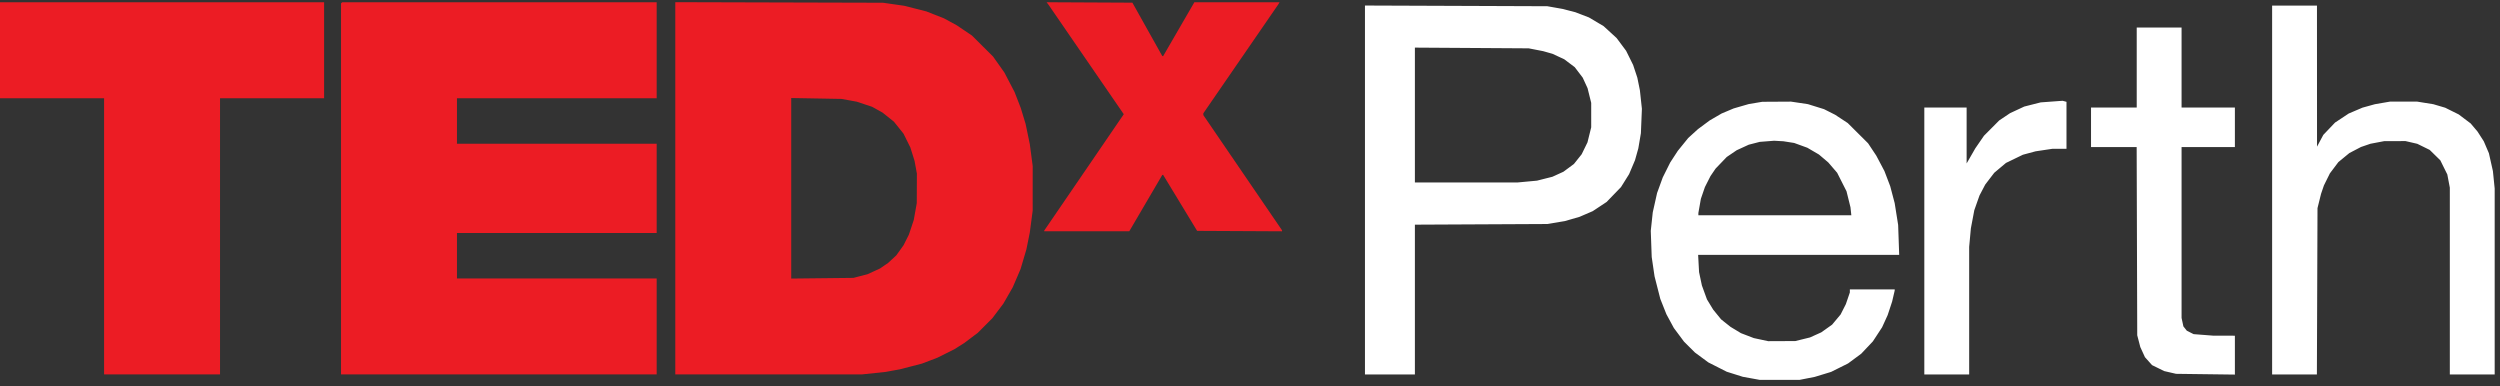
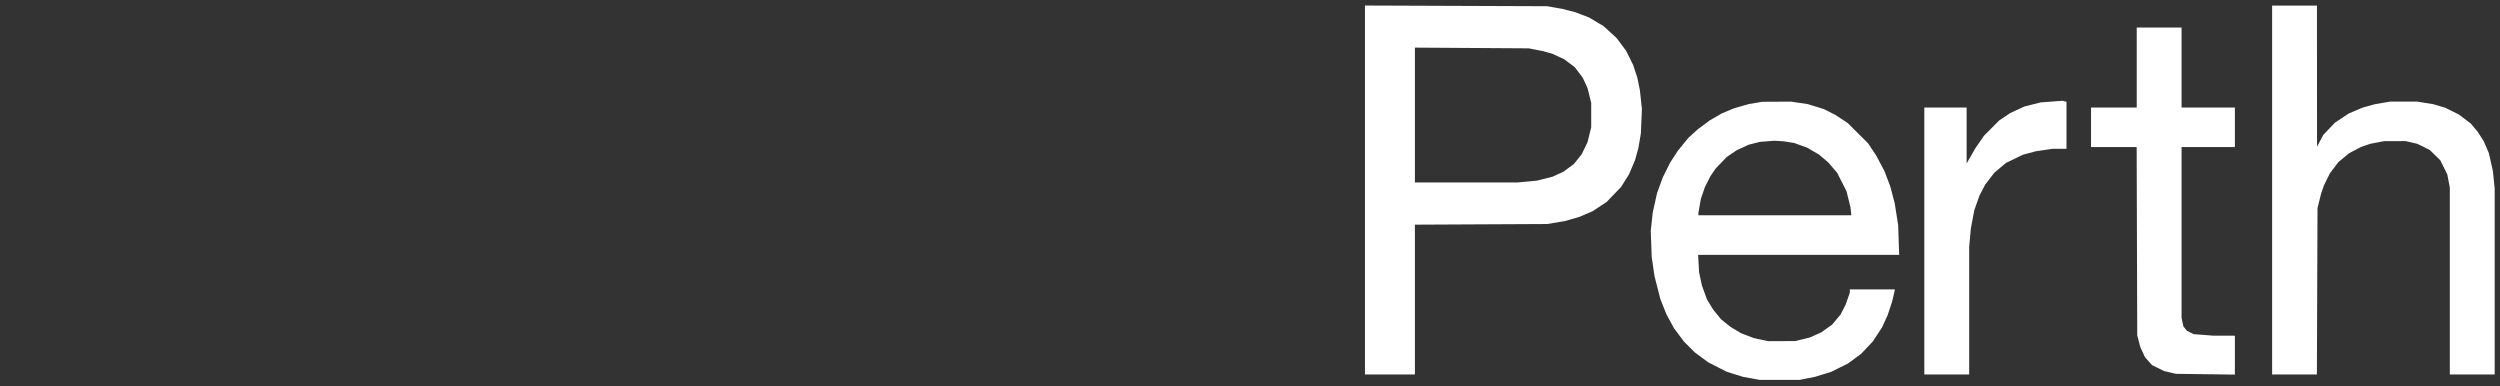
<svg xmlns="http://www.w3.org/2000/svg" width="395" height="61" viewBox="0 0 395 61" fill="none">
  <rect x="0" y="0" width="395" height="61" fill="#333333" stroke="none" />
  <g clip-path="url(#clip0_5608_8298)">
-     <path fill-rule="evenodd" clip-rule="evenodd" d="M0 7.94V15.523H8.223H16.446V37.342V59.16H25.604H34.763V37.342V15.523H42.986H51.209V7.94V0.357H25.604H0V7.94ZM53.972 0.445L53.883 0.534V29.847V59.16H78.818H103.754V51.577V43.993H87.977H72.2V40.401V36.809H87.977H103.754V29.758V22.707H87.977H72.2V19.115V15.523H87.977H103.754V7.94V0.357H78.908H54.061L53.972 0.445ZM106.696 29.752V59.16L121.436 59.159L136.177 59.157L138.049 58.96L139.921 58.763L141.057 58.556L142.194 58.349L143.932 57.899L145.67 57.448L146.881 56.988L148.091 56.528L149.451 55.849L150.811 55.17L151.583 54.681L152.355 54.193L153.425 53.387L154.495 52.581L155.644 51.429L156.793 50.278L157.664 49.123L158.534 47.969L159.275 46.678L160.016 45.386L160.634 43.946L161.252 42.505L161.711 40.954L162.17 39.404L162.439 38.073L162.708 36.743L162.935 35.013L163.163 33.284L163.164 29.758L163.166 26.233L162.938 24.503L162.709 22.774L162.378 21.177L162.046 19.581L161.662 18.317L161.278 17.053L160.791 15.8L160.304 14.548L159.501 13.007L158.697 11.465L157.803 10.201L156.909 8.938L155.234 7.273L153.559 5.608L152.355 4.797L151.152 3.986L150.149 3.442L149.147 2.898L147.754 2.35L146.362 1.801L144.612 1.357L142.862 0.912L141.191 0.673L139.52 0.434L123.108 0.389L106.696 0.343V29.752ZM165.491 0.522L165.624 0.689L171.59 9.368L177.555 18.047L171.273 27.237L164.99 36.427V36.486V36.543L171.709 36.54L178.428 36.536L181.035 32.087L183.642 27.637L183.709 27.634L183.776 27.631L186.461 32.054L189.146 36.477L195.853 36.511L202.561 36.546V36.467V36.387L196.344 27.288L190.127 18.188V18.046V17.903L196.043 9.307L201.96 0.711L202.067 0.534L202.173 0.357H195.441H188.708L186.242 4.612L183.776 8.867L183.709 8.864L183.642 8.86L181.28 4.642L178.918 0.423L172.137 0.389L165.357 0.354L165.491 0.522ZM125.013 29.751V44.014L129.927 43.959L134.84 43.905L135.952 43.616L137.065 43.328L138.048 42.876L139.032 42.424L139.677 41.983L140.322 41.543L140.974 40.939L141.626 40.335L142.195 39.537L142.764 38.739L143.185 37.903L143.605 37.068L143.992 35.908L144.378 34.747L144.614 33.417L144.85 32.087L144.859 29.758L144.868 27.43L144.686 26.432L144.503 25.434L144.171 24.37L143.838 23.306L143.298 22.214L142.758 21.123L141.996 20.171L141.234 19.22L140.341 18.507L139.448 17.795L138.615 17.332L137.782 16.869L136.578 16.469L135.374 16.068L134.171 15.848L132.968 15.629L128.991 15.558L125.013 15.488V29.751Z" fill="#EC1C24" />
    <path fill-rule="evenodd" clip-rule="evenodd" d="M215.664 30.017V59.161H219.608H223.553V47.329V35.497L234.015 35.445L244.477 35.393L245.857 35.163L247.237 34.933L248.398 34.599L249.558 34.264L250.603 33.814L251.649 33.363L252.746 32.637L253.843 31.911L254.98 30.735L256.118 29.559L256.758 28.535L257.398 27.512L257.864 26.413L258.33 25.314L258.593 24.377L258.856 23.439L259.059 22.242L259.262 21.045L259.341 19.116L259.42 17.187L259.261 15.723L259.103 14.26L258.9 13.262L258.696 12.264L258.366 11.266L258.035 10.269L257.482 9.149L256.928 8.029L256.176 7.02L255.424 6.011L254.398 5.071L253.371 4.131L252.21 3.442L251.049 2.753L249.974 2.341L248.898 1.928L247.891 1.669L246.884 1.409L245.681 1.197L244.477 0.984L230.071 0.929L215.664 0.874V30.017ZM358.995 30.025V59.161H362.532H366.069L366.117 46.023L366.165 32.885L366.446 31.755L366.726 30.624L366.954 29.958L367.181 29.293L367.651 28.343L368.122 27.392L368.795 26.498L369.468 25.604L370.331 24.896L371.194 24.187L372.113 23.706L373.032 23.226L373.782 22.97L374.531 22.713L375.62 22.506L376.71 22.3L378.392 22.296L380.073 22.292L380.999 22.505L381.925 22.719L382.909 23.202L383.892 23.685L384.731 24.507L385.569 25.328L386.122 26.446L386.676 27.564L386.874 28.607L387.072 29.649V44.405V59.161H390.615H394.159V44.474V29.787L394.019 28.409L393.88 27.032L393.563 25.622L393.247 24.213L392.843 23.27L392.44 22.326L391.944 21.555L391.448 20.784L390.906 20.144L390.364 19.504L389.42 18.791L388.476 18.078L387.407 17.548L386.337 17.018L385.401 16.741L384.465 16.465L383.195 16.261L381.925 16.057L379.77 16.056L377.614 16.056L376.427 16.26L375.24 16.464L374.257 16.736L373.275 17.008L372.188 17.471L371.1 17.934L370.019 18.651L368.937 19.366L368.01 20.339L367.084 21.311L366.586 22.242L366.089 23.173L366.085 12.031L366.081 0.889H362.538H358.995V30.025ZM337.602 10.668V16.987H333.992H330.382V20.113V23.24H333.987H337.592L337.638 38.107L337.683 52.974L337.926 53.906L338.169 54.837L338.535 55.635L338.901 56.433L339.463 57.062L340.026 57.691L340.987 58.162L341.947 58.632L342.883 58.848L343.819 59.064L348.465 59.124L353.112 59.184V56.112V53.041L351.407 53.038L349.702 53.035L348.145 52.914L346.588 52.794L346.052 52.522L345.516 52.25L345.246 51.908L344.975 51.567L344.832 50.9L344.688 50.234V36.737V23.24H348.9H353.112V20.113V16.987H348.9H344.688V10.668V4.348H341.145H337.602V10.668ZM223.553 18.175V28.828L231.675 28.827L239.798 28.827L241.322 28.685L242.847 28.543L244.065 28.235L245.283 27.928L246.15 27.532L247.018 27.136L247.848 26.523L248.679 25.909L249.292 25.14L249.905 24.371L250.362 23.434L250.82 22.497L251.115 21.306L251.411 20.113V18.184V16.255L251.123 15.097L250.836 13.938L250.451 13.101L250.066 12.264L249.438 11.439L248.81 10.614L247.981 9.989L247.151 9.364L246.215 8.93L245.279 8.497L244.544 8.289L243.809 8.08L242.672 7.859L241.536 7.638L232.544 7.58L223.553 7.522V18.175ZM323.897 16.069L322.427 16.177L321.129 16.506L319.831 16.836L318.706 17.36L317.581 17.885L316.728 18.458L315.875 19.03L314.672 20.239L313.468 21.448L312.783 22.444L312.098 23.439L311.413 24.631L310.727 25.823V21.405V16.987H307.385H304.042V38.074V59.161H307.585H311.129L311.129 49.083L311.129 39.005L311.264 37.542L311.398 36.078L311.669 34.646L311.939 33.215L312.349 32.052L312.759 30.89L313.213 30.025L313.667 29.16L314.379 28.229L315.092 27.298L316.018 26.52L316.945 25.743L318.282 25.095L319.619 24.448L320.622 24.178L321.624 23.908L322.961 23.708L324.298 23.508L325.401 23.507L326.505 23.506V19.797V16.087L326.204 16.007L325.903 15.926L325.635 15.944L325.368 15.961L323.897 16.069ZM277.368 16.263L276.299 16.443L275.11 16.786L273.922 17.13L272.971 17.531L272.02 17.931L271.084 18.475L270.148 19.018L269.212 19.711L268.277 20.404L267.508 21.103L266.739 21.803L265.914 22.821L265.089 23.839L264.493 24.753L263.896 25.668L263.305 26.852L262.714 28.037L262.267 29.266L261.819 30.495L261.478 32.023L261.136 33.55L260.979 35.014L260.822 36.477L260.896 38.539L260.97 40.602L261.194 42.132L261.419 43.661L261.874 45.444L262.329 47.227L262.81 48.438L263.291 49.648L263.881 50.738L264.471 51.827L265.276 52.907L266.08 53.987L266.937 54.839L267.794 55.692L268.858 56.477L269.923 57.263L271.373 57.998L272.822 58.733L274.093 59.133L275.363 59.533L276.7 59.776L278.037 60.02L281.179 60.021L284.321 60.022L285.524 59.785L286.728 59.549L288.02 59.155L289.312 58.761L290.653 58.093L291.995 57.424L293.038 56.652L294.081 55.879L294.999 54.907L295.916 53.935L296.642 52.827L297.368 51.719L297.81 50.75L298.252 49.781L298.604 48.717L298.955 47.653L299.157 46.788L299.359 45.923L299.361 45.823L299.363 45.724H295.819H292.276V45.966V46.209L291.961 47.13L291.646 48.052L291.23 48.872L290.814 49.691L290.143 50.493L289.472 51.295L288.614 51.904L287.756 52.514L286.869 52.914L285.981 53.315L284.817 53.601L283.652 53.887L281.513 53.896L279.374 53.905L278.24 53.662L277.105 53.419L276.089 53.029L275.074 52.64L274.249 52.142L273.424 51.644L272.679 51.051L271.935 50.458L271.309 49.69L270.683 48.921L270.191 48.112L269.7 47.304L269.298 46.2L268.897 45.095L268.675 44.046L268.453 42.996L268.379 41.633L268.305 40.269H284.188H300.071L299.99 37.908L299.908 35.546L299.634 33.822L299.36 32.098L299.008 30.762L298.656 29.426L298.199 28.229L297.742 27.032L297.098 25.812L296.453 24.593L295.805 23.617L295.157 22.641L293.55 21.042L291.942 19.442L290.946 18.787L289.95 18.132L289.074 17.689L288.198 17.247L286.928 16.852L285.658 16.457L284.321 16.257L282.984 16.057L280.711 16.07L278.438 16.083L277.368 16.263ZM279.173 22.327L278.037 22.416L277.168 22.64L276.299 22.864L275.346 23.302L274.394 23.739L273.608 24.273L272.822 24.806L271.945 25.719L271.068 26.633L270.659 27.231L270.251 27.83L269.813 28.695L269.375 29.559L269.055 30.491L268.736 31.422L268.54 32.537L268.343 33.652V33.834V34.016H280.427H292.511L292.443 33.384L292.376 32.752L292.063 31.488L291.751 30.224L291.011 28.761L290.271 27.298L289.569 26.482L288.867 25.667L288.132 25.042L287.396 24.416L286.478 23.88L285.56 23.343L284.519 22.965L283.478 22.587L282.629 22.454L281.781 22.32L281.045 22.279L280.31 22.238L279.173 22.327Z" fill="white" />
  </g>
  <defs>
    <clipPath id="clip0_5608_8298">
      <rect width="394.427" height="60.449" fill="white" />
    </clipPath>
  </defs>
</svg>